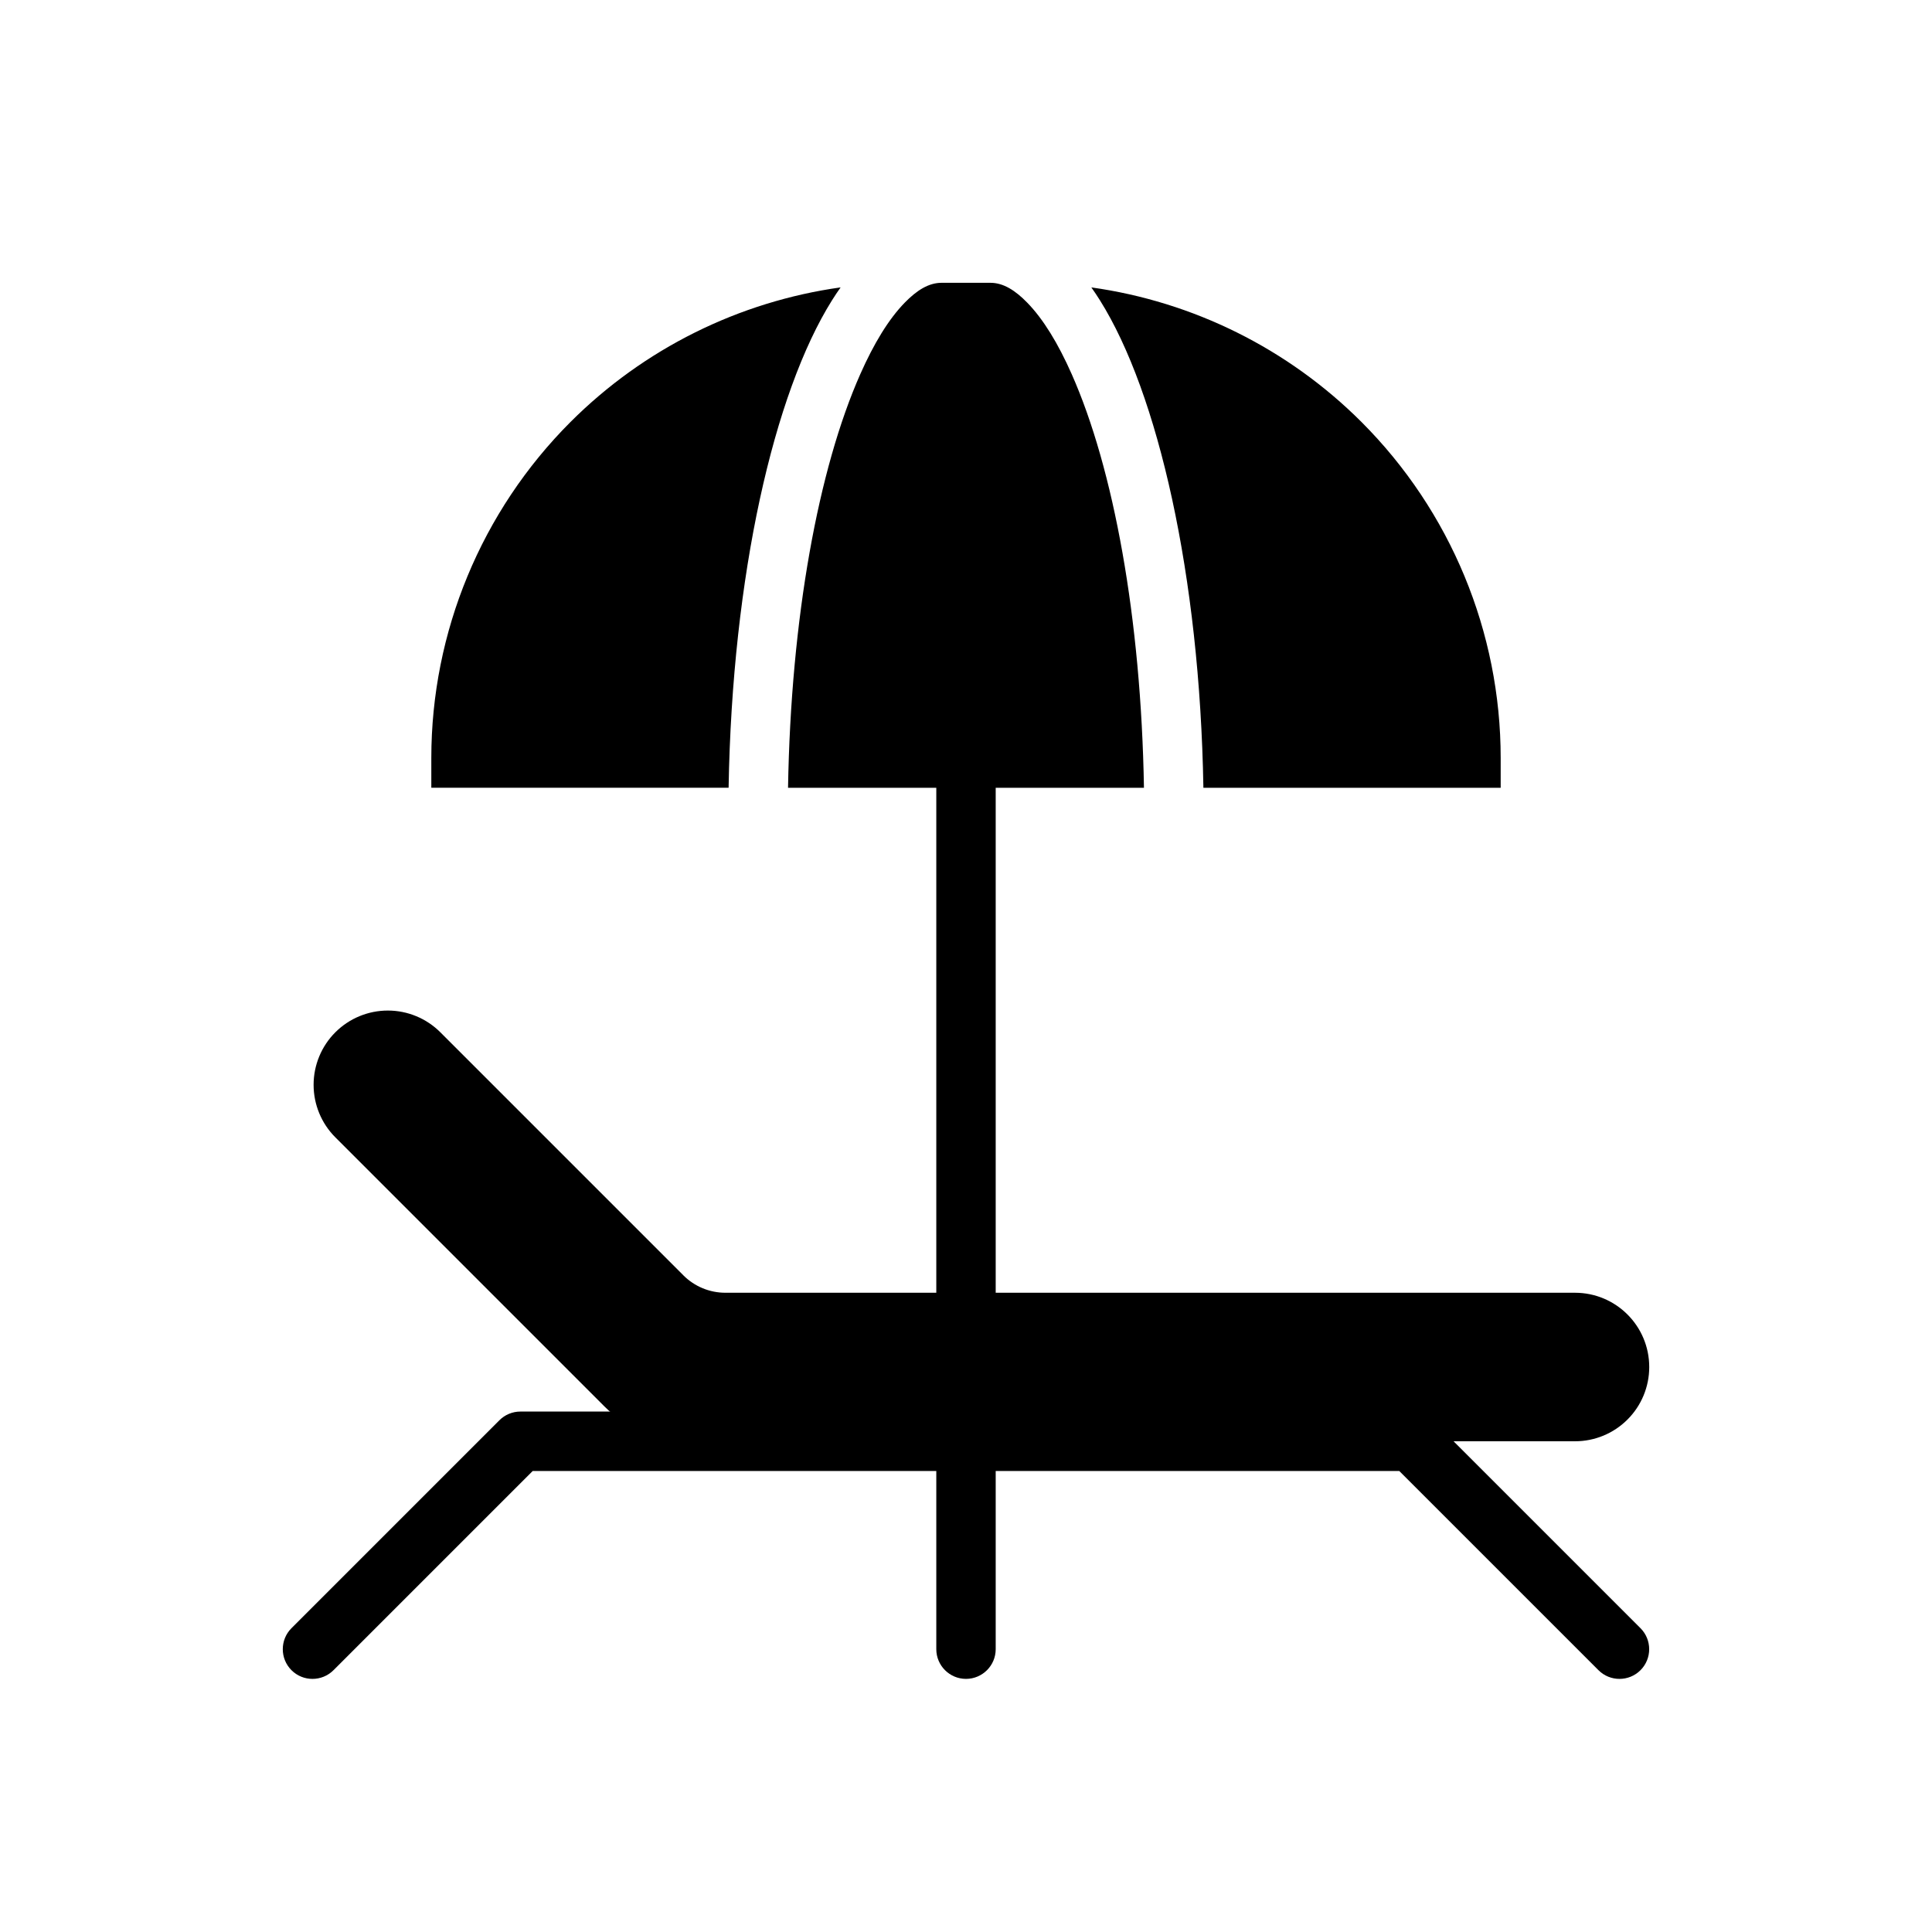
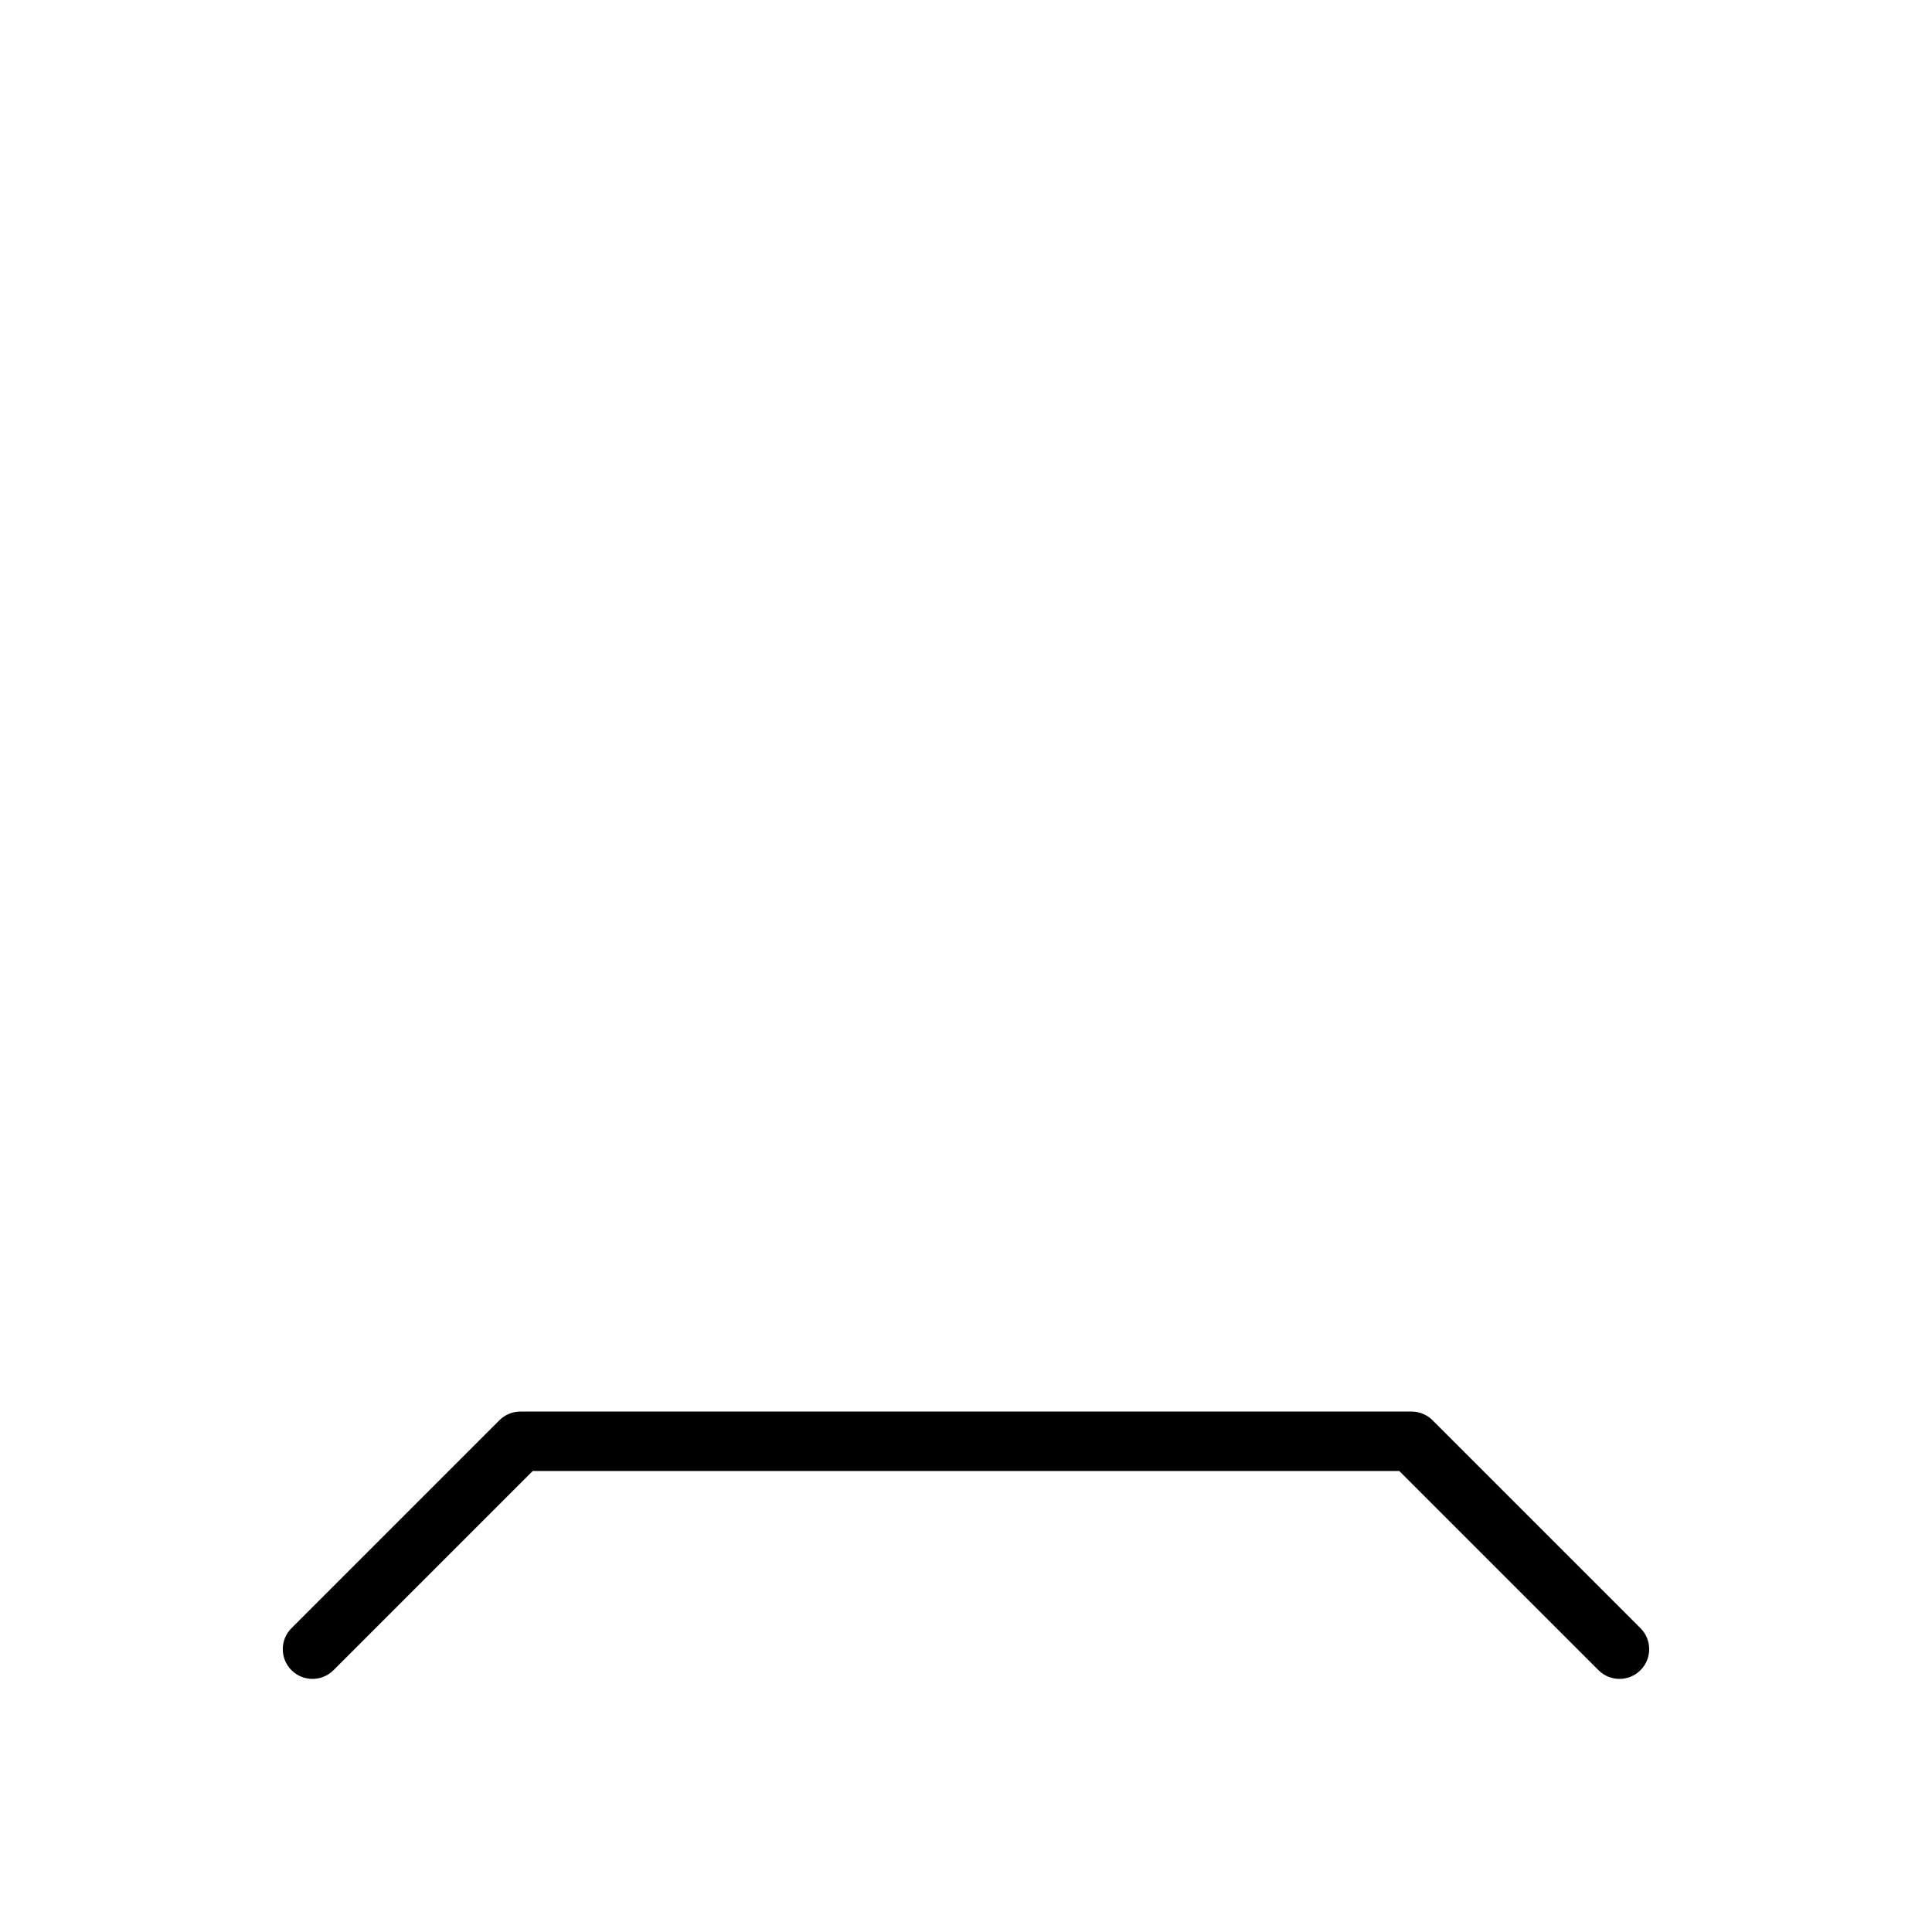
<svg xmlns="http://www.w3.org/2000/svg" fill="#000000" width="800px" height="800px" version="1.1" viewBox="144 144 512 512">
  <g fill-rule="evenodd">
-     <path d="m325.1 481.98c2.953 2.953 6.957 4.613 11.133 4.613h225.15c10.871 0 19.68 8.809 19.68 19.68v0.016c0 5.219-2.07 10.219-5.762 13.902-3.684 3.691-8.684 5.762-13.902 5.762h-234.94c-8.352 0-16.359-3.312-22.27-9.227-16.633-16.633-51.75-51.75-71.32-71.32-3.691-3.691-5.762-8.699-5.762-13.918s2.07-10.227 5.762-13.918c3.691-3.691 8.691-5.762 13.918-5.762 5.219 0 10.219 2.07 13.91 5.762l64.41 64.41z" />
-     <path d="m407.87 486.59v-133.82c0-4.344-3.527-7.871-7.871-7.871s-7.871 3.527-7.871 7.871v133.82c0 4.344 3.527 7.871 7.871 7.871s7.871-3.527 7.871-7.871z" />
-     <path d="m407.87 581.05v-55.105c0-4.344-3.527-7.871-7.871-7.871s-7.871 3.527-7.871 7.871v55.105c0 4.344 3.527 7.871 7.871 7.871s7.871-3.527 7.871-7.871z" />
-     <path d="m366.78 220.16c-26.945 3.769-52.121 16.207-71.59 35.668-23.617 23.625-36.887 55.664-36.887 89.062v7.871h78.785c0.953-56.324 12.012-104.64 27.41-129.19 0.746-1.188 1.512-2.332 2.281-3.418zm66.434 0c0.77 1.086 1.535 2.227 2.281 3.418 15.398 24.555 26.465 72.863 27.418 129.19h78.785v-7.871c0-33.402-13.273-65.441-36.887-89.062-19.469-19.461-44.641-31.898-71.598-35.668zm13.949 132.61h-94.324c0.754-45.004 8.055-84.609 19.16-109.65 3.574-8.062 7.484-14.523 11.777-18.926 3.117-3.188 6.273-5.25 9.738-5.25h12.973c3.457 0 6.621 2.062 9.73 5.25 4.297 4.402 8.211 10.863 11.785 18.926 11.109 25.039 18.398 64.645 19.16 109.65z" />
    <path d="m232.38 586.62 52.797-52.797h229.64l52.797 52.797c3.07 3.07 8.062 3.07 11.133 0 3.07-3.07 3.07-8.062 0-11.133l-55.105-55.105c-1.473-1.48-3.481-2.305-5.566-2.305h-236.16c-2.086 0-4.094 0.828-5.566 2.305l-55.105 55.105c-3.07 3.07-3.07 8.062 0 11.133 3.07 3.07 8.062 3.07 11.133 0z" />
  </g>
</svg>